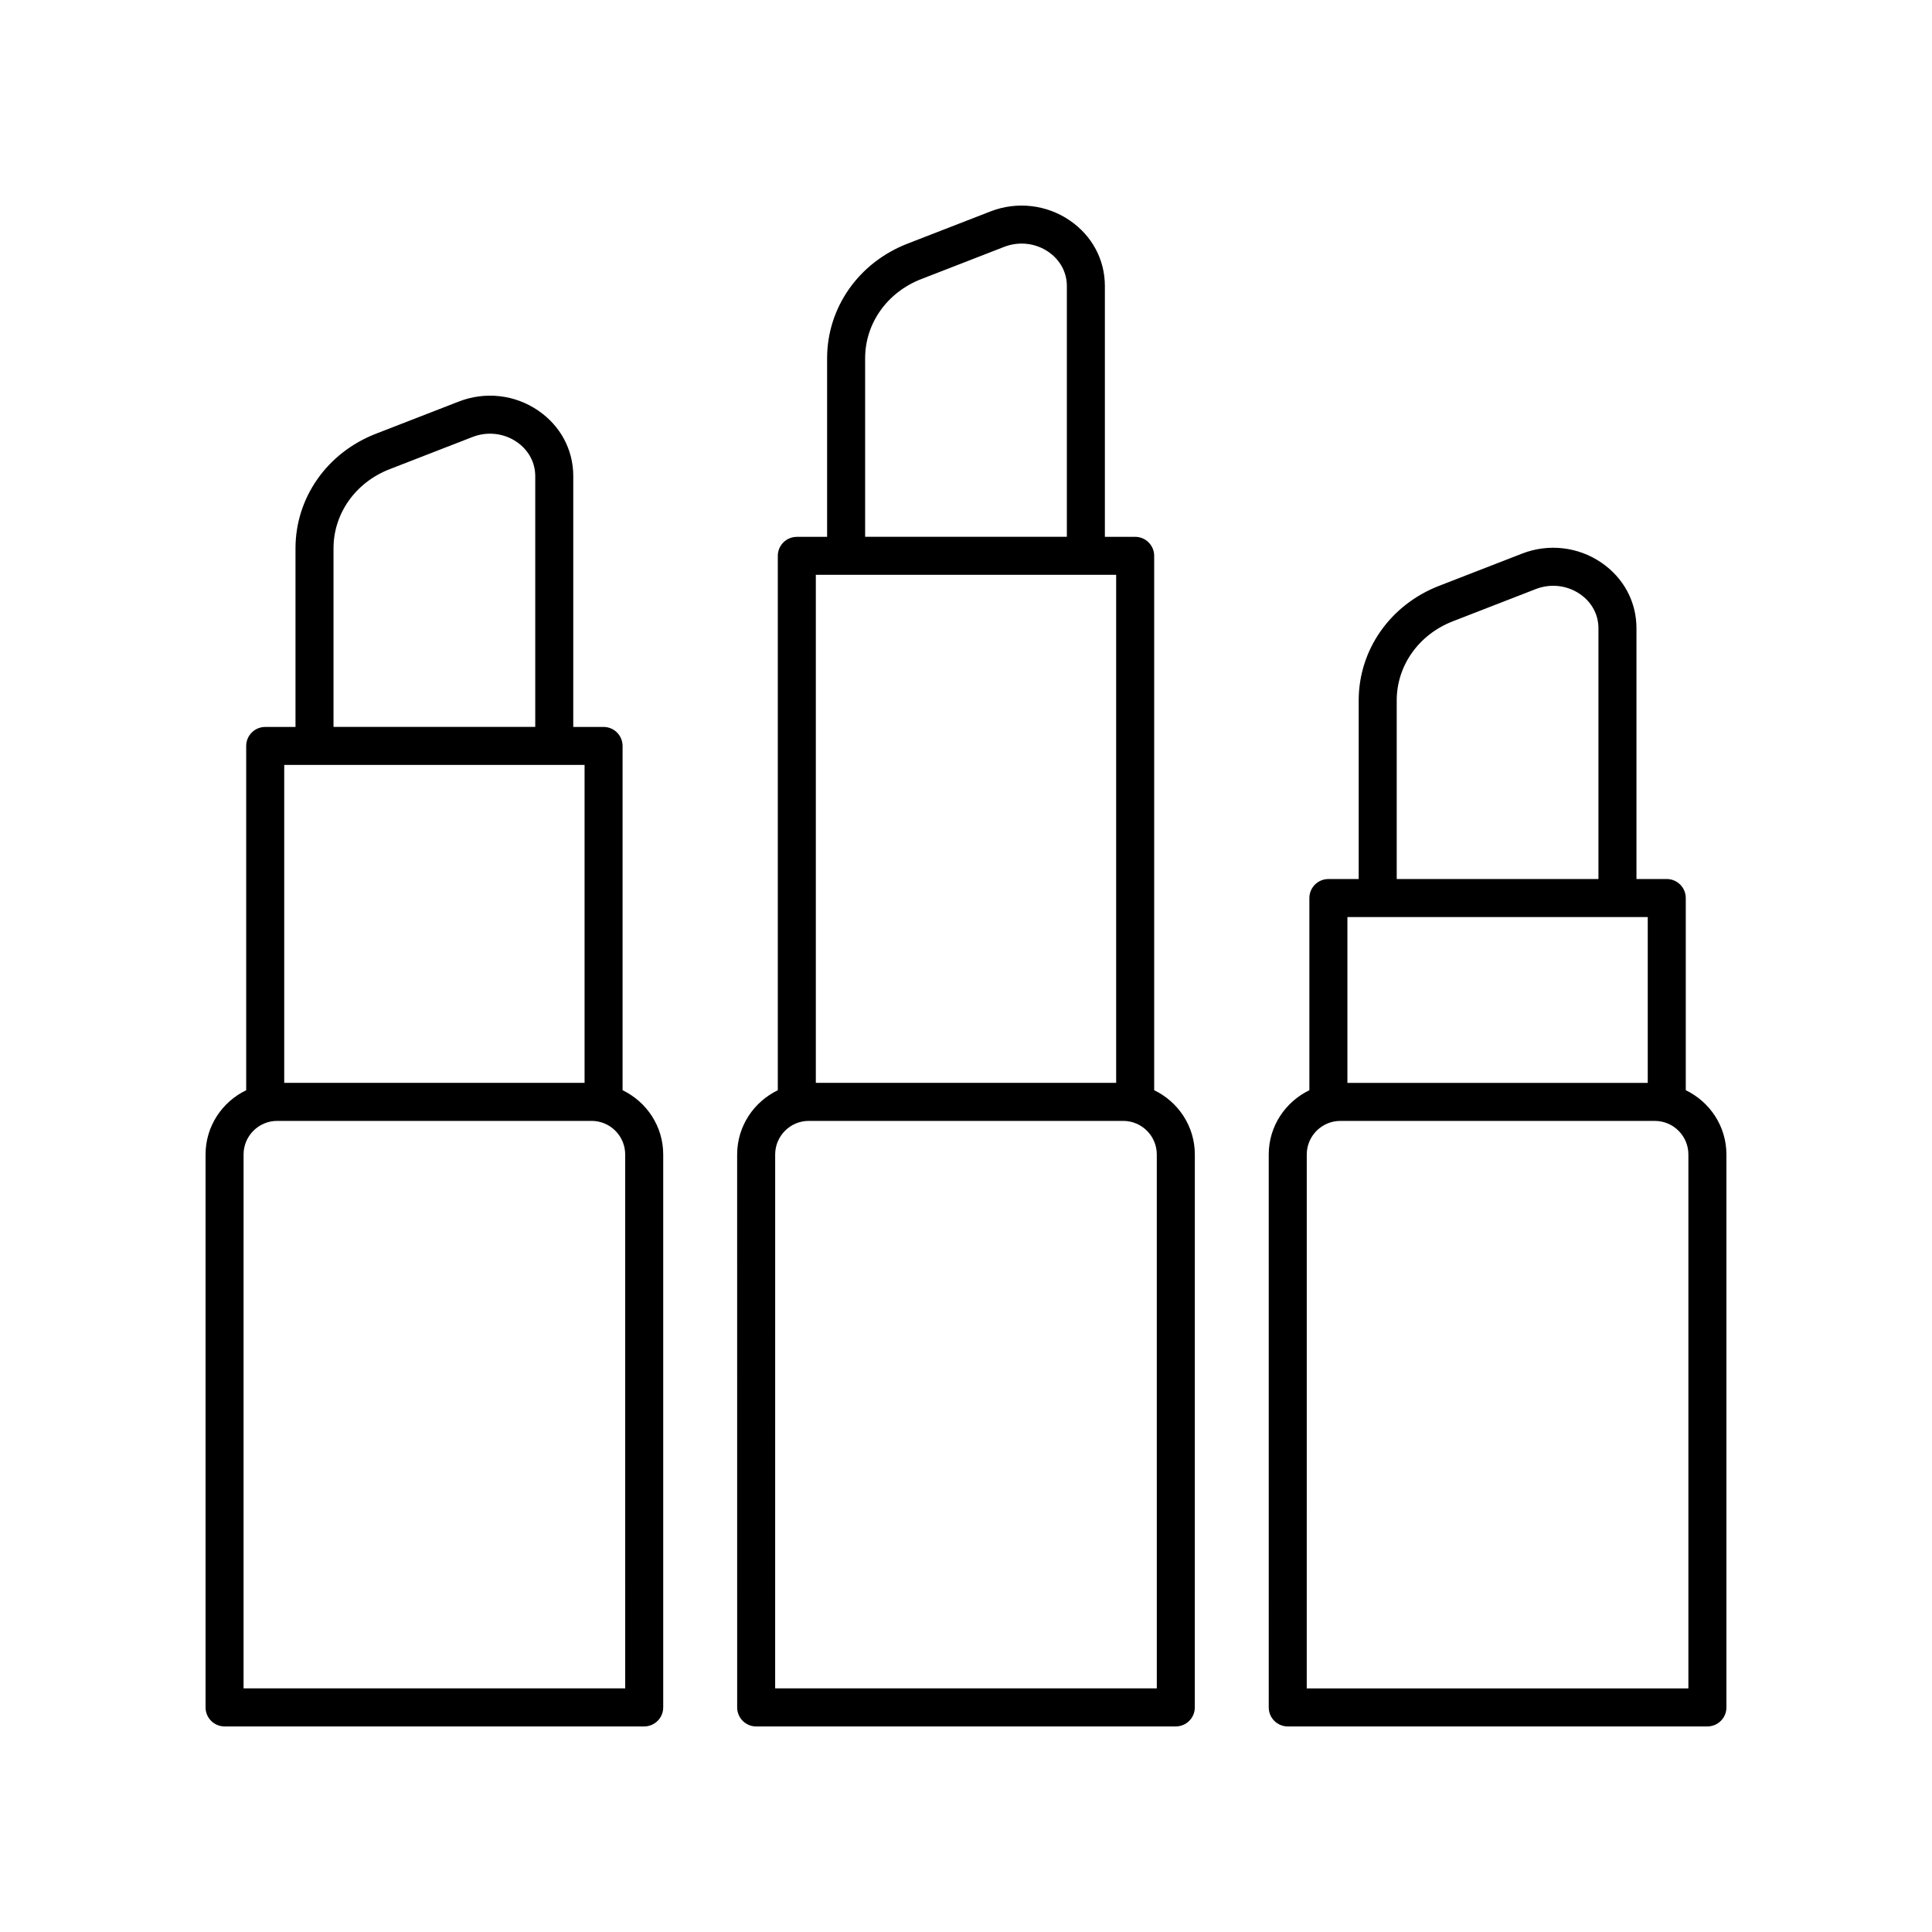
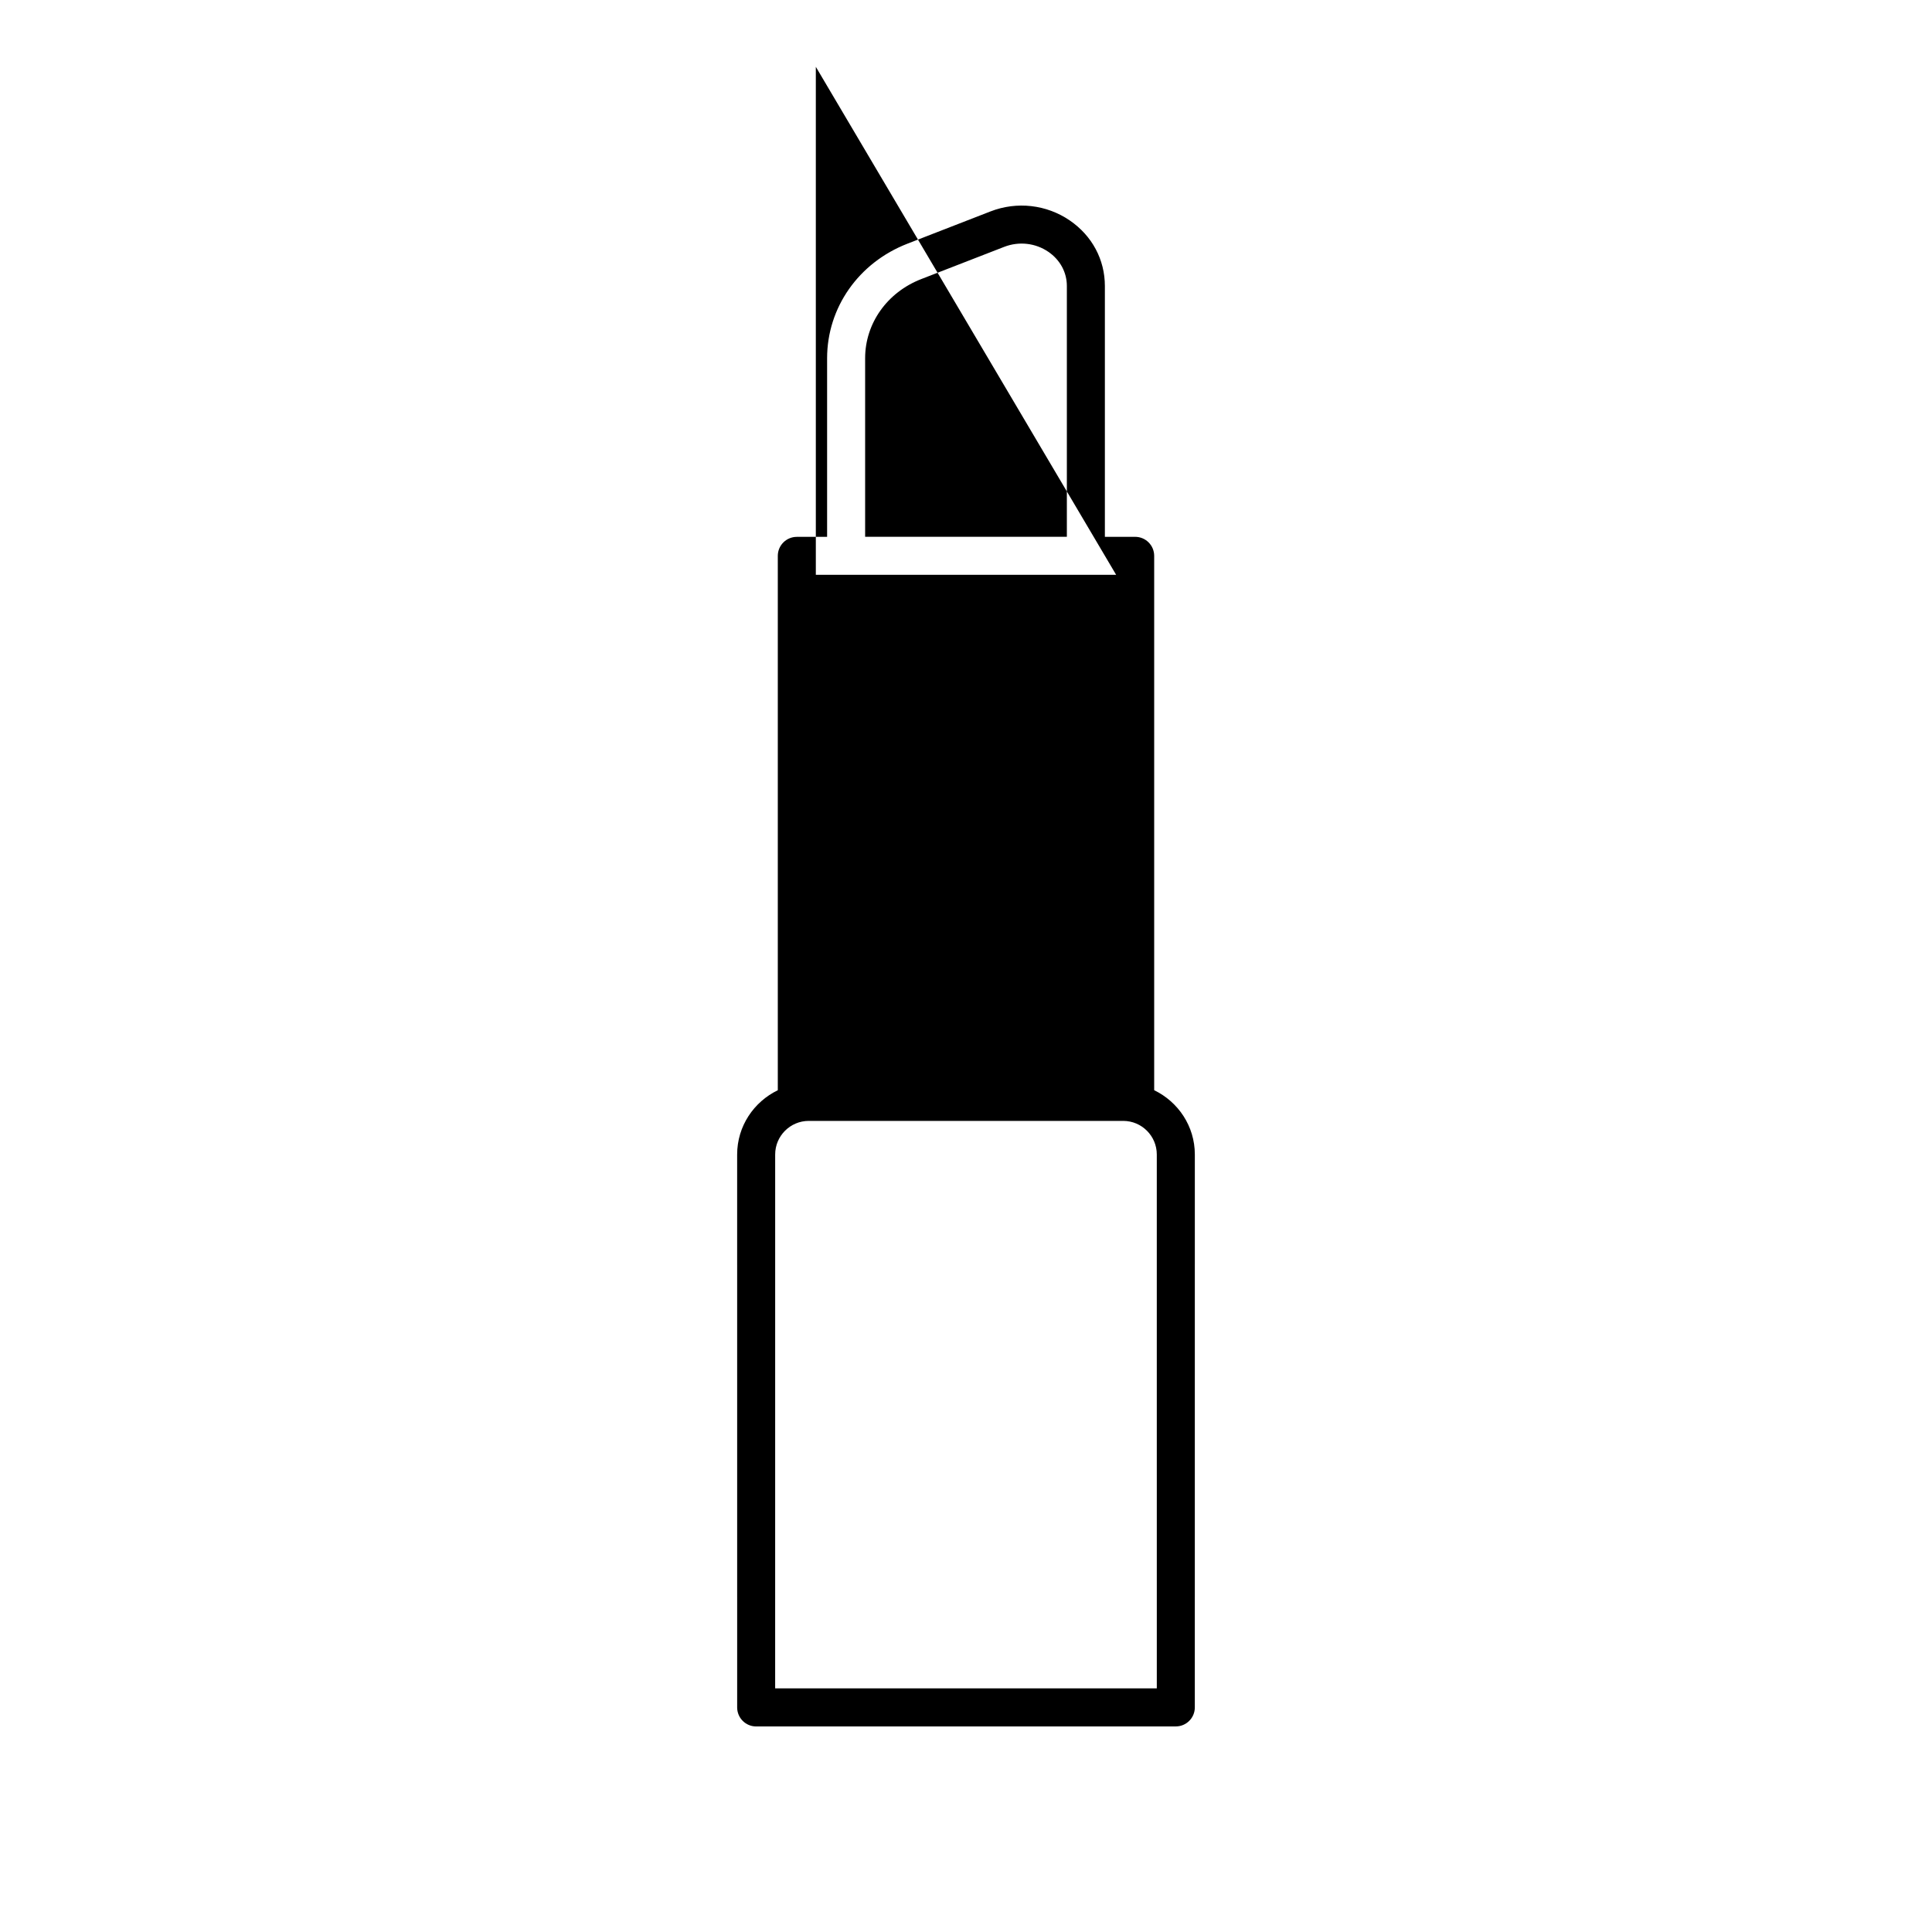
<svg xmlns="http://www.w3.org/2000/svg" fill="#000000" width="800px" height="800px" version="1.1" viewBox="144 144 512 512">
  <g>
-     <path d="m203.51 601.52h111.21c2.781 0 5.039-2.254 5.039-5.039v-146.53c0-7.512-4.422-13.961-10.77-17.035v-91.23c0-2.781-2.254-5.039-5.039-5.039h-8.031l0.004-66.465c0-7-3.391-13.332-9.297-17.379-6.164-4.223-14.023-5.121-21.031-2.391l-21.984 8.539c-12.941 5.027-21.301 16.945-21.301 30.367v47.332h-8.027c-2.781 0-5.039 2.254-5.039 5.039v91.23c-6.348 3.066-10.77 9.516-10.77 17.031v146.53c0 2.781 2.254 5.039 5.035 5.039zm28.875-312.21c0-9.23 5.836-17.465 14.875-20.973l21.98-8.539c3.906-1.512 8.273-1.027 11.691 1.312 3.125 2.137 4.914 5.441 4.914 9.066v66.465h-53.461zm66.531 57.406v84.25l-79.594 0.004v-84.254zm-90.367 103.23c0-4.906 3.992-8.898 8.898-8.898h83.336c4.906 0 8.898 3.992 8.898 8.898l0.004 141.49h-101.14z" />
-     <path d="m344.39 601.52h111.21c2.781 0 5.039-2.254 5.039-5.039l0.004-146.53c0-7.516-4.422-13.965-10.773-17.035v-141.61c0-2.781-2.254-5.039-5.039-5.039h-8.027v-66.461c0-7-3.391-13.332-9.297-17.379-6.16-4.215-14.027-5.121-21.031-2.391l-21.984 8.539c-12.941 5.027-21.301 16.945-21.301 30.367v47.332h-8.027c-2.781 0-5.039 2.254-5.039 5.039v141.61c-6.348 3.07-10.773 9.52-10.773 17.035l0.004 146.53c0 2.781 2.254 5.039 5.035 5.039zm28.879-362.59c0-9.23 5.836-17.465 14.875-20.973l21.98-8.539c3.906-1.512 8.273-1.027 11.691 1.312 3.125 2.137 4.914 5.441 4.914 9.066v66.465l-53.461-0.004zm66.523 57.406v134.63h-79.59v-134.63zm-90.363 153.61c0-4.906 3.992-8.898 8.898-8.898h83.336c4.906 0 8.898 3.992 8.898 8.898l0.004 141.49h-101.14z" />
-     <path d="m485.27 601.52h111.21c2.781 0 5.039-2.254 5.039-5.039v-146.53c0-7.516-4.422-13.965-10.773-17.035v-50.926c0-2.781-2.254-5.039-5.039-5.039h-8.027v-66.465c0-7-3.391-13.332-9.297-17.379-6.164-4.219-14.023-5.117-21.031-2.391l-21.984 8.539c-12.941 5.027-21.301 16.945-21.301 30.367v47.332h-8.031c-2.781 0-5.039 2.254-5.039 5.039v50.926c-6.348 3.074-10.77 9.52-10.77 17.035l0.004 146.53c0 2.781 2.254 5.039 5.039 5.039zm28.875-271.9c0-9.23 5.836-17.465 14.875-20.973l21.98-8.539c3.902-1.516 8.273-1.027 11.691 1.312 3.125 2.137 4.914 5.441 4.914 9.066v66.465h-53.461zm66.523 57.41v43.945h-79.59v-43.945zm-90.363 62.922c0-4.906 3.992-8.898 8.898-8.898h83.336c4.91-0.004 8.902 3.988 8.902 8.898v141.49h-101.14z" />
+     <path d="m344.39 601.52h111.21c2.781 0 5.039-2.254 5.039-5.039l0.004-146.53c0-7.516-4.422-13.965-10.773-17.035v-141.61c0-2.781-2.254-5.039-5.039-5.039h-8.027v-66.461c0-7-3.391-13.332-9.297-17.379-6.16-4.215-14.027-5.121-21.031-2.391l-21.984 8.539c-12.941 5.027-21.301 16.945-21.301 30.367v47.332h-8.027c-2.781 0-5.039 2.254-5.039 5.039v141.61c-6.348 3.07-10.773 9.52-10.773 17.035l0.004 146.53c0 2.781 2.254 5.039 5.035 5.039zm28.879-362.59c0-9.23 5.836-17.465 14.875-20.973l21.98-8.539c3.906-1.512 8.273-1.027 11.691 1.312 3.125 2.137 4.914 5.441 4.914 9.066v66.465l-53.461-0.004zm66.523 57.406h-79.59v-134.63zm-90.363 153.61c0-4.906 3.992-8.898 8.898-8.898h83.336c4.906 0 8.898 3.992 8.898 8.898l0.004 141.49h-101.14z" />
  </g>
</svg>